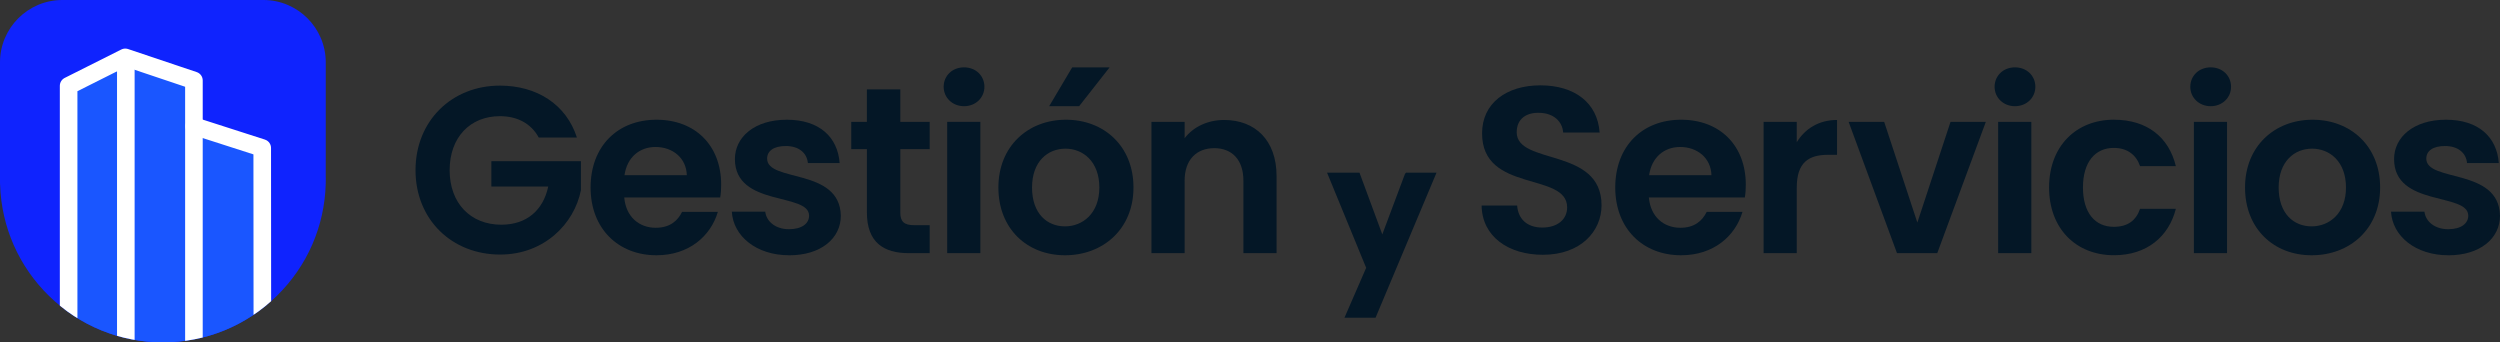
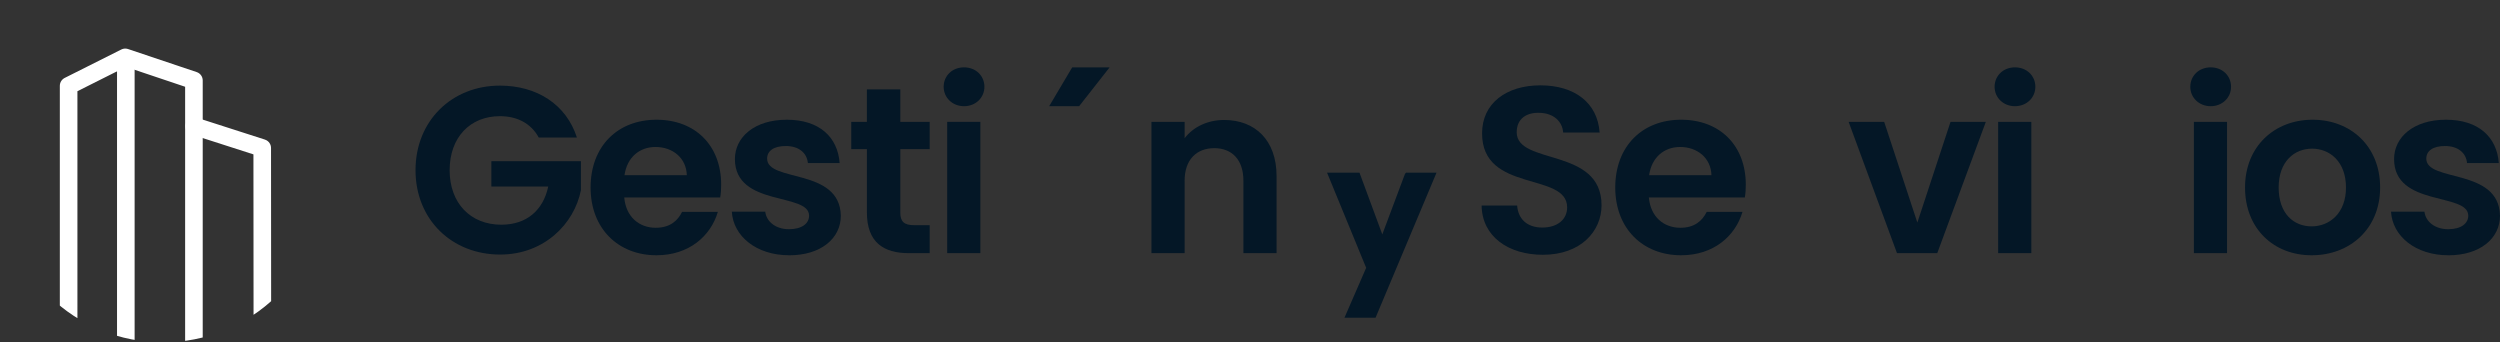
<svg xmlns="http://www.w3.org/2000/svg" id="Capa_2" data-name="Capa 2" viewBox="0 0 994.85 136.24">
  <rect x="0" y="0" width="994.85" height="136.24" fill="#333333" stroke="none" />
  <defs>
    <style>
      .cls-1 {
        stroke: #fff;
        stroke-linecap: round;
        stroke-linejoin: round;
        stroke-width: 7px;
      }

      .cls-1, .cls-2 {
        fill: none;
      }

      .cls-3 {
        clip-path: url(#clippath);
      }

      .cls-4 {
        fill: #1a56ff;
      }

      .cls-5, .cls-6 {
        fill: #041726;
      }

      .cls-6 {
        stroke: #041726;
        stroke-miterlimit: 10;
        stroke-width: 2px;
      }

      .cls-7 {
        fill: #0f23fe;
      }
    </style>
    <clipPath id="clippath">
      <path class="cls-2" d="M129.63,63.09V24.81c0-13.68-11.13-24.81-24.81-24.81H24.81C11.13,0,0,11.13,0,24.81v48.05c0,.26,.01,.52,.04,.78,.56,16.75,7.47,32.41,19.49,44.15,12.18,11.9,28.26,18.45,45.29,18.45s33.11-6.55,45.29-18.45c12.16-11.88,19.08-27.76,19.51-44.73,0,0,0-.02,0-.03,.01-.54,.02-1.07,.02-1.61s0-1.03-.02-1.54v-5.92c.01-.29,.02-.59,.02-.88Z" />
    </clipPath>
  </defs>
  <g id="Capa_1-2" data-name="Capa 1">
    <g>
-       <path class="cls-7" d="M129.63,63.09V24.81c0-13.68-11.13-24.81-24.81-24.81H24.81C11.13,0,0,11.13,0,24.81v48.05c0,.26,.01,.52,.04,.78,.56,16.75,7.47,32.41,19.49,44.15,12.18,11.9,28.26,18.45,45.29,18.45s33.11-6.55,45.29-18.45c12.16-11.88,19.08-27.76,19.51-44.73,0,0,0-.02,0-.03,.01-.54,.02-1.07,.02-1.61s0-1.03-.02-1.54v-5.92c.01-.29,.02-.59,.02-.88Z" />
      <g class="cls-3">
        <g>
-           <polygon class="cls-4" points="28.87 35.39 47.39 27.04 76.74 29.26 80.16 49.22 105.79 57.53 106.48 137.45 4.41 157.48 25.48 125.42 28.87 35.39" />
          <g>
            <path class="cls-1" d="M77.17,169.96V32.01l-27.33-9.18c-7.51,3.77-22.53,11.31-22.53,11.31V164.63l22.75,14.5,27.11-9.17Z" />
            <polyline class="cls-1" points="50.07 23.23 50.07 94.4 50.07 128.26 50.07 179.13" />
            <path class="cls-1" d="M77.29,50.18l27.06,8.7s0,45.46,.05,68.52v41.08l-27.11,2.43" />
          </g>
        </g>
      </g>
    </g>
    <g>
      <path class="cls-5" d="M229.56,54.72h-15.18c-3.02-5.56-8.49-8.49-15.46-8.49-11.79,0-19.99,8.39-19.99,21.5s8.3,21.69,20.56,21.69c10.18,0,16.69-5.85,18.67-15.18h-22.63v-10.09h35.65v11.5c-2.64,13.39-14.62,25.65-32.16,25.65-19.14,0-33.67-13.86-33.67-33.57s14.52-33.66,33.57-33.66c14.71,0,26.4,7.45,30.65,20.65Z" />
      <path class="cls-5" d="M261.24,101.58c-15.18,0-26.22-10.56-26.22-26.97s10.75-26.97,26.22-26.97,25.74,10.28,25.74,25.84c0,1.7-.09,3.4-.38,5.09h-38.19c.66,7.73,5.94,12.07,12.54,12.07,5.66,0,8.77-2.83,10.47-6.32h14.24c-2.83,9.62-11.5,17.26-24.42,17.26Zm-12.73-31.87h24.8c-.19-6.88-5.66-11.22-12.45-11.22-6.32,0-11.32,4.05-12.35,11.22Z" />
      <path class="cls-5" d="M314.04,101.58c-13.11,0-22.25-7.64-22.82-17.35h13.3c.47,3.96,4.15,6.98,9.43,6.98s8.02-2.36,8.02-5.38c0-9.34-29.52-3.39-29.52-22.54,0-8.68,7.73-15.65,20.65-15.65s20.27,6.88,21.03,17.26h-12.64c-.38-4.05-3.58-6.79-8.77-6.79-4.9,0-7.45,1.98-7.45,5,0,9.52,28.95,3.58,29.33,22.73,0,8.96-7.83,15.75-20.56,15.75Z" />
      <path class="cls-5" d="M344.97,59.34h-6.22v-10.84h6.22v-12.92h13.3v12.92h11.69v10.84h-11.69v25.27c0,3.49,1.41,5,5.56,5h6.13v11.13h-8.3c-10,0-16.69-4.24-16.69-16.22v-25.18Z" />
      <path class="cls-5" d="M375.52,34.53c0-4.34,3.39-7.73,8.11-7.73s8.11,3.39,8.11,7.73-3.49,7.73-8.11,7.73-8.11-3.39-8.11-7.73Z" />
      <rect class="cls-5" x="376.93" y="48.49" width="13.2" height="52.24" />
-       <path class="cls-5" d="M423.8,101.58c-15.09,0-26.5-10.56-26.5-26.97s11.79-26.97,26.88-26.97,26.88,10.47,26.88,26.97-12.07,26.97-27.25,26.97Zm0-11.5c6.98,0,13.67-5.09,13.67-15.46s-6.51-15.46-13.48-15.46-13.3,5-13.3,15.46,6.04,15.46,13.11,15.46Z" />
      <path class="cls-5" d="M494.8,71.88c0-8.39-4.62-12.92-11.6-12.92s-11.79,4.53-11.79,12.92v28.86h-13.2V48.49h13.2v6.51c3.39-4.43,9.05-7.26,15.75-7.26,12.17,0,20.84,7.92,20.84,22.35v30.65h-13.2v-28.86Z" />
      <path class="cls-6" d="M559.97,69.71h10.18l-23.43,55.73h-10.18l8.2-18.85-15.16-36.88h10.72l9.77,26.43,9.9-26.43Z" />
      <path class="cls-5" d="M614.01,101.39c-13.67,0-24.23-7.17-24.42-19.61h14.14c.38,5.28,3.87,8.77,10,8.77s9.9-3.3,9.9-8.02c0-14.24-33.95-5.66-33.85-29.52,0-11.88,9.62-19.05,23.2-19.05s22.73,6.88,23.58,18.77h-14.52c-.28-4.34-3.77-7.73-9.43-7.83-5.19-.19-9.05,2.36-9.05,7.73,0,13.2,33.76,5.85,33.76,29.04,0,10.37-8.3,19.71-23.29,19.71Z" />
      <path class="cls-5" d="M668.98,101.58c-15.18,0-26.21-10.56-26.21-26.97s10.75-26.97,26.21-26.97,25.74,10.28,25.74,25.84c0,1.7-.09,3.4-.38,5.09h-38.19c.66,7.73,5.94,12.07,12.54,12.07,5.66,0,8.77-2.83,10.47-6.32h14.24c-2.83,9.62-11.5,17.26-24.42,17.26Zm-12.73-31.87h24.8c-.19-6.88-5.66-11.22-12.45-11.22-6.32,0-11.32,4.05-12.35,11.22Z" />
-       <path class="cls-5" d="M715,100.73h-13.2V48.49h13.2v8.11c3.3-5.38,8.77-8.86,16.03-8.86v13.86h-3.49c-7.83,0-12.54,3.02-12.54,13.11v26.03Z" />
      <path class="cls-5" d="M749.79,48.49l13.2,40.08,13.2-40.08h14.05l-19.33,52.24h-16.03l-19.24-52.24h14.14Z" />
      <path class="cls-5" d="M793.73,34.53c0-4.34,3.4-7.73,8.11-7.73s8.11,3.39,8.11,7.73-3.49,7.73-8.11,7.73-8.11-3.39-8.11-7.73Zm1.42,13.96h13.2v52.24h-13.2V48.49Z" />
-       <path class="cls-5" d="M841.25,47.64c13.01,0,21.78,6.79,24.61,18.48h-14.24c-1.51-4.43-5-7.26-10.47-7.26-7.36,0-12.26,5.56-12.26,15.75s4.9,15.65,12.26,15.65c5.47,0,8.86-2.45,10.47-7.17h14.24c-2.83,11.13-11.6,18.48-24.61,18.48-15.09,0-25.84-10.56-25.84-26.97s10.75-26.97,25.84-26.97Z" />
      <path class="cls-5" d="M871.61,34.53c0-4.34,3.4-7.73,8.11-7.73s8.11,3.39,8.11,7.73-3.49,7.73-8.11,7.73-8.11-3.39-8.11-7.73Zm1.42,13.96h13.2v52.24h-13.2V48.49Z" />
      <path class="cls-5" d="M919.89,101.58c-15.09,0-26.5-10.56-26.5-26.97s11.79-26.97,26.88-26.97,26.88,10.47,26.88,26.97-12.07,26.97-27.25,26.97Zm0-11.5c6.98,0,13.67-5.09,13.67-15.46s-6.51-15.46-13.49-15.46-13.3,5-13.3,15.46,6.04,15.46,13.11,15.46Z" />
      <path class="cls-5" d="M974.3,101.58c-13.11,0-22.25-7.64-22.82-17.35h13.3c.47,3.96,4.15,6.98,9.43,6.98s8.01-2.36,8.01-5.38c0-9.34-29.52-3.39-29.52-22.54,0-8.68,7.73-15.65,20.65-15.65s20.27,6.88,21.03,17.26h-12.64c-.38-4.05-3.58-6.79-8.77-6.79-4.9,0-7.45,1.98-7.45,5,0,9.52,28.95,3.58,29.33,22.73,0,8.96-7.83,15.75-20.56,15.75Z" />
      <path class="cls-5" d="M417.5,42.27h11.92l12.14-15.46h-14.89l-9.17,15.46Z" />
    </g>
  </g>
</svg>